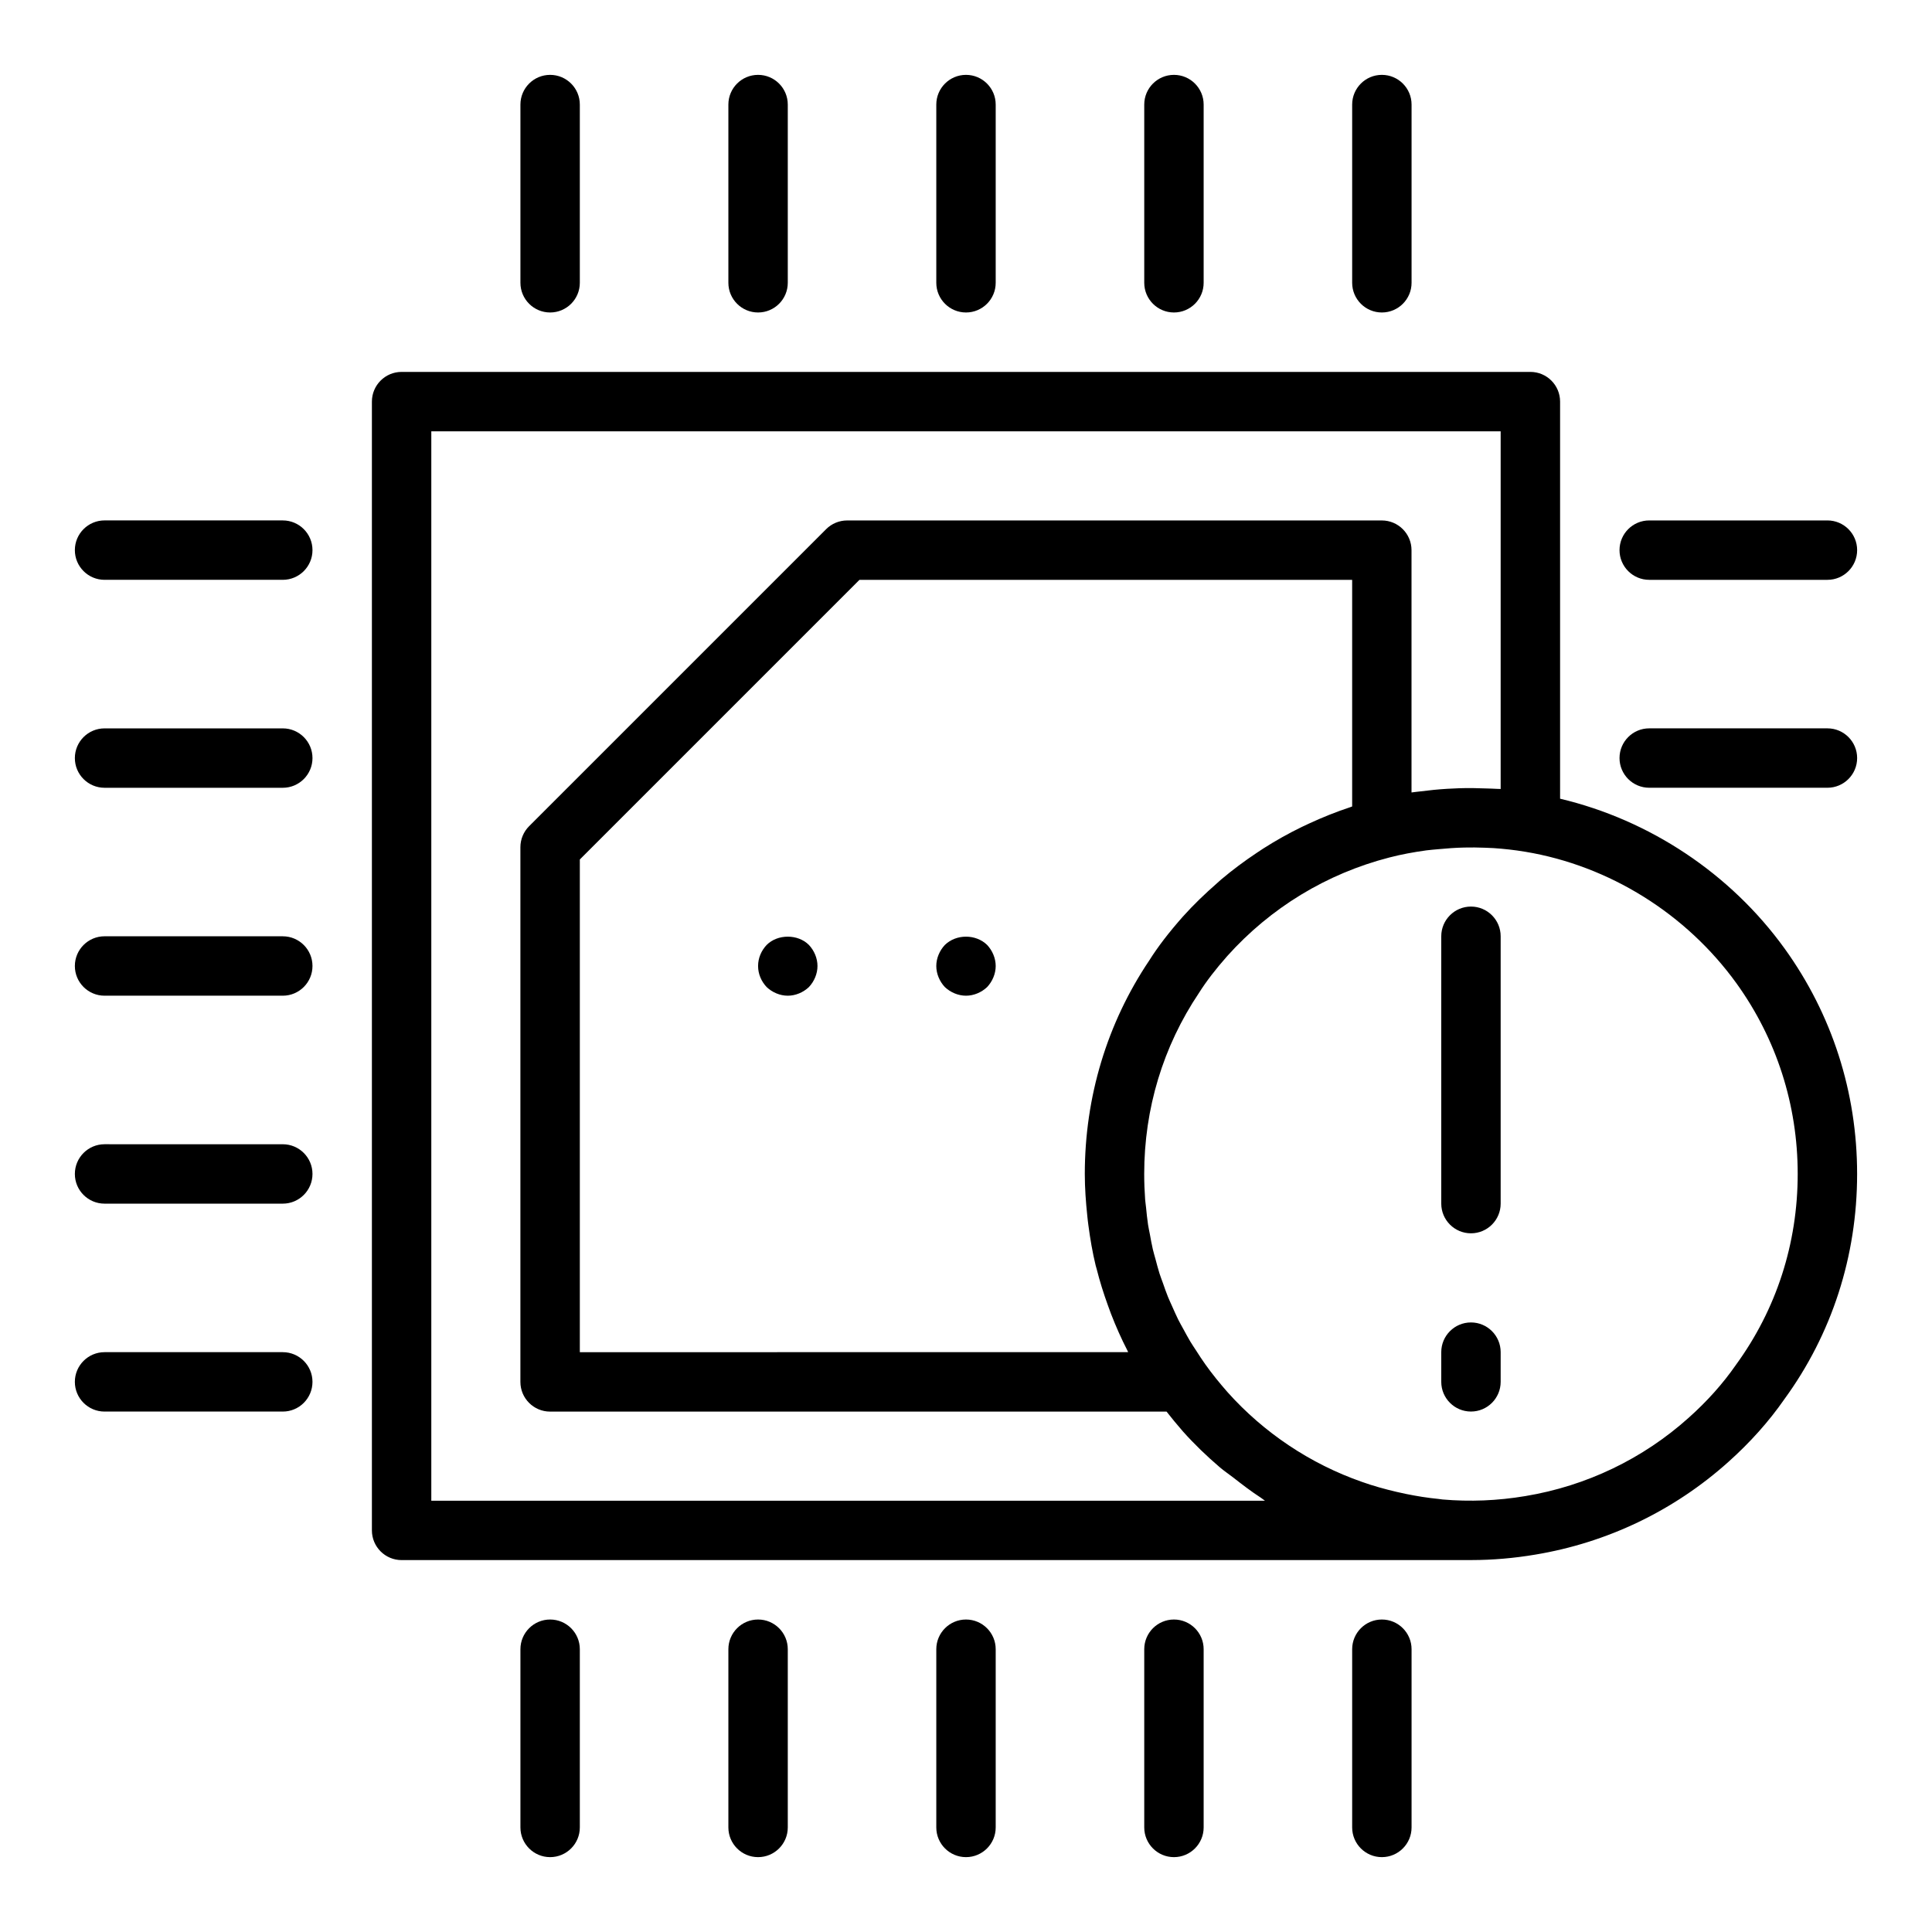
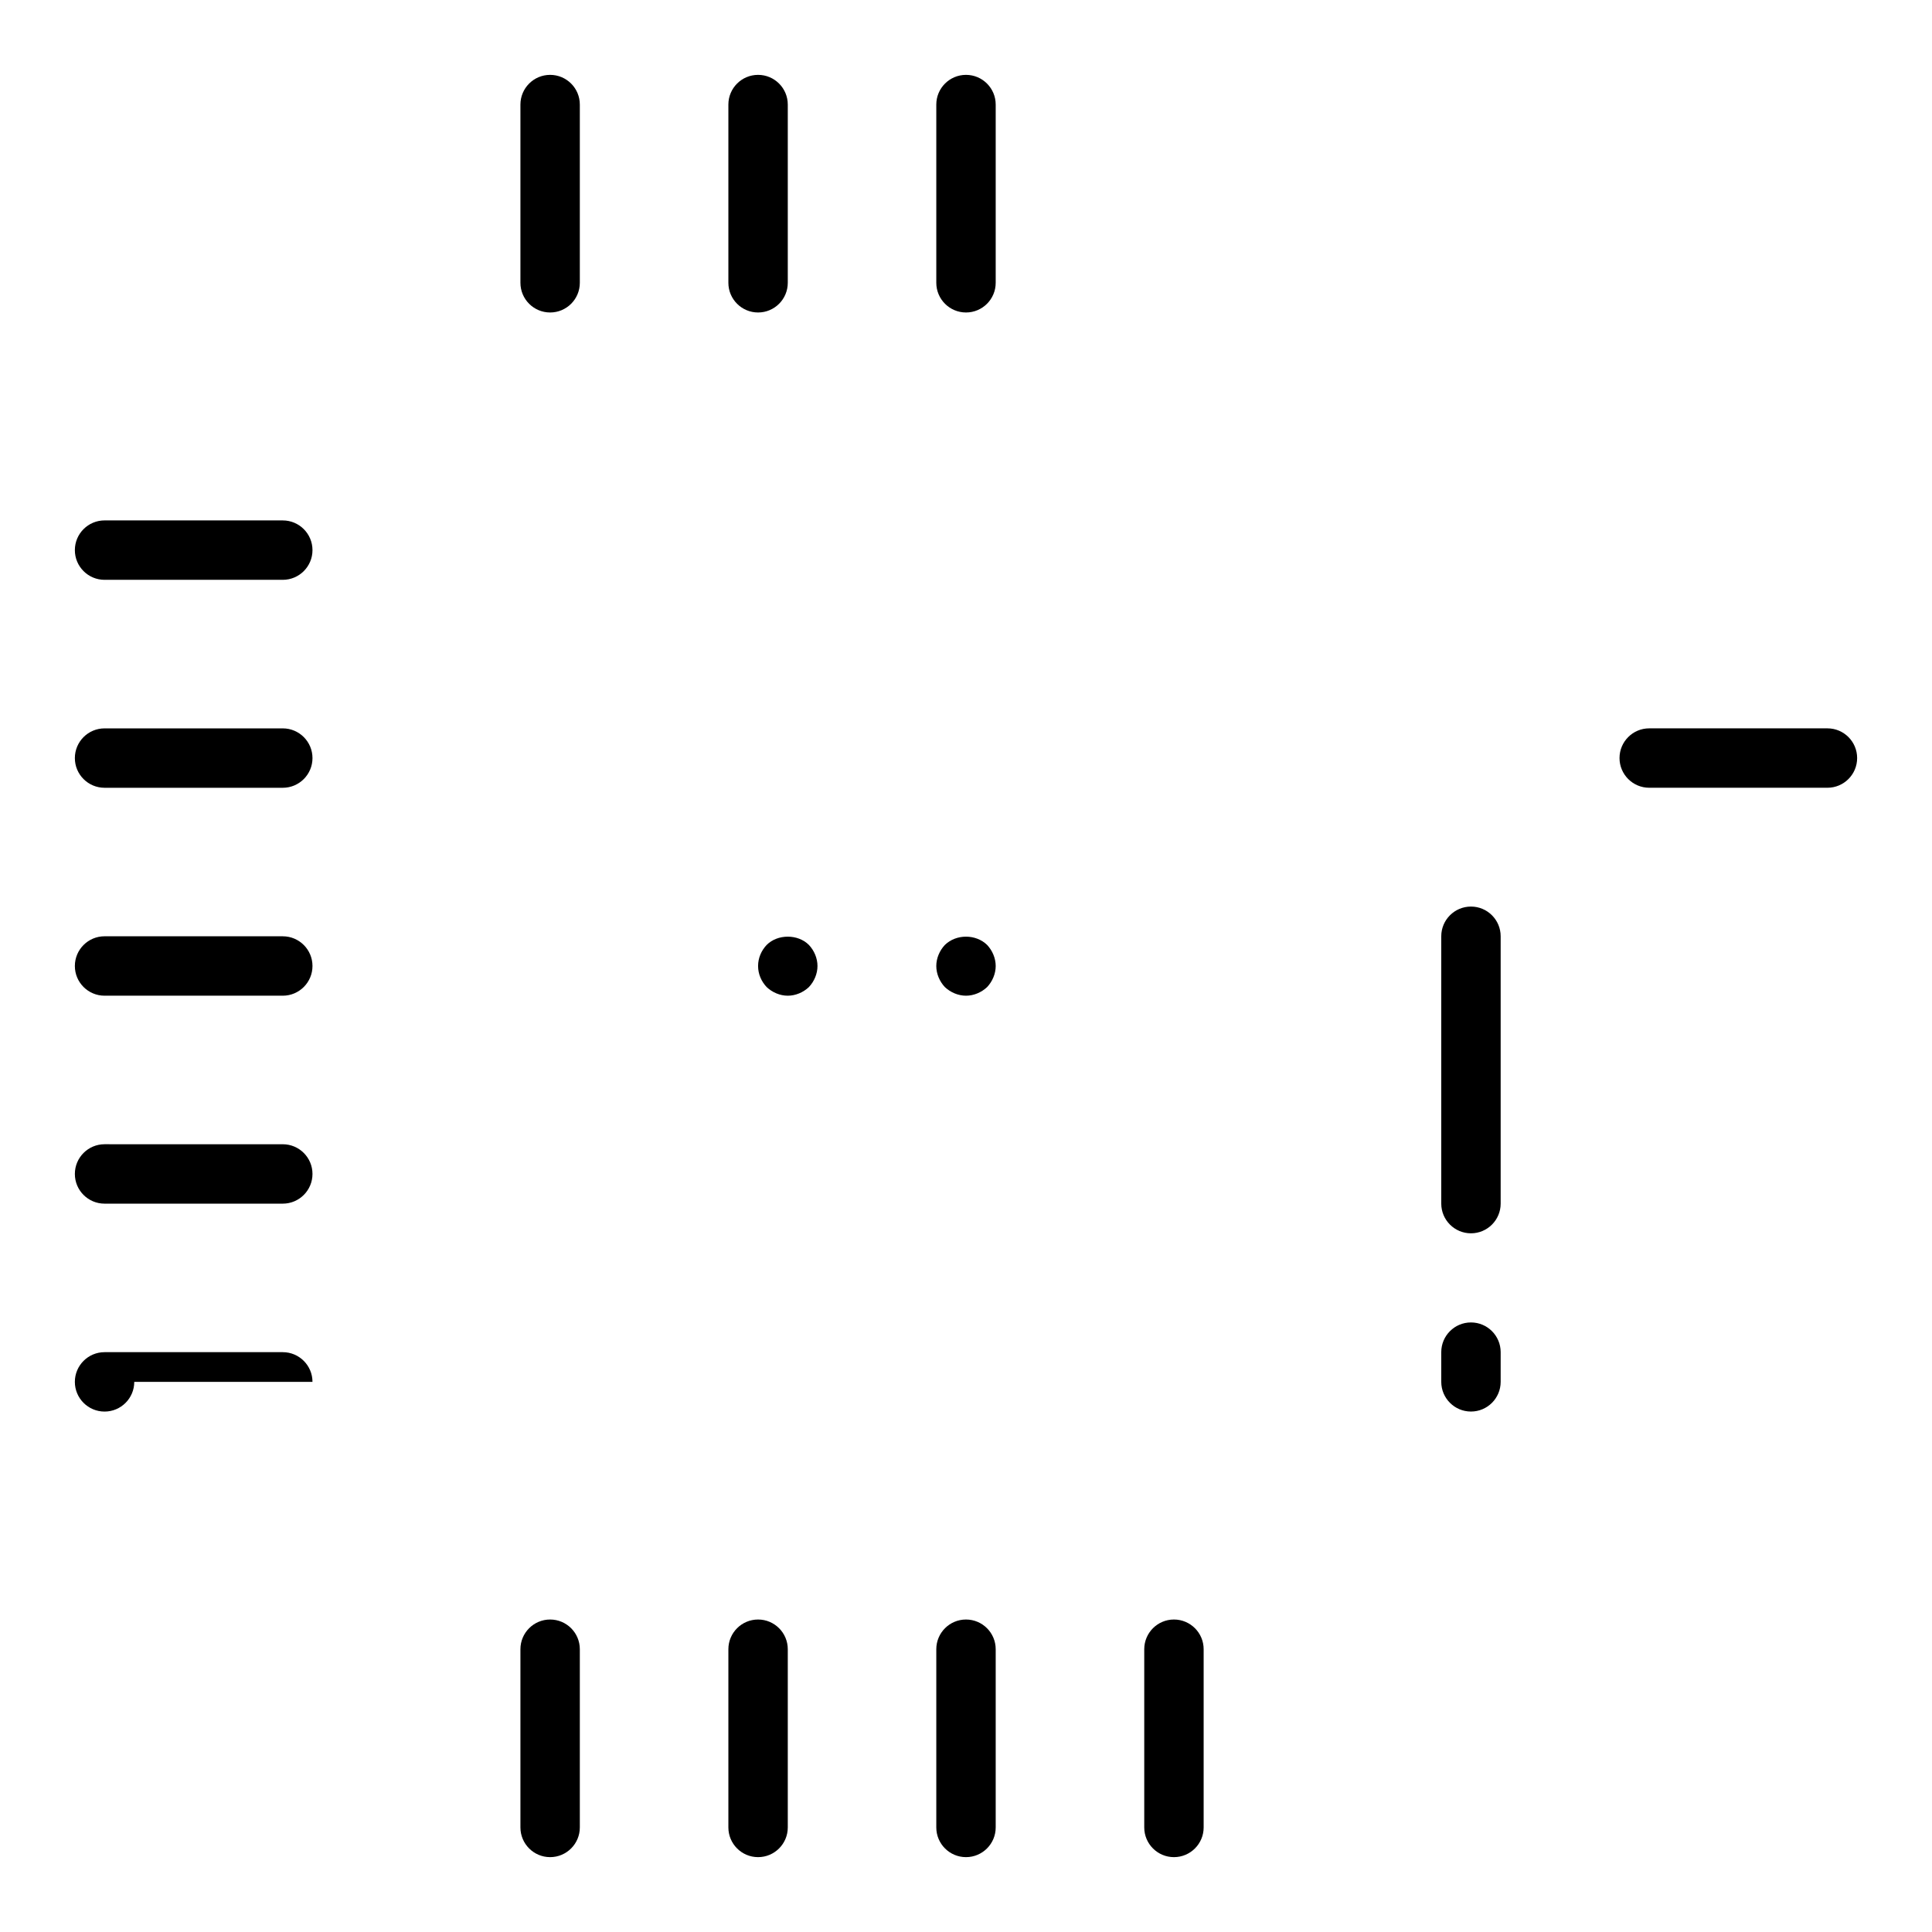
<svg xmlns="http://www.w3.org/2000/svg" fill="#000000" width="800px" height="800px" version="1.1" viewBox="144 144 512 512">
  <g>
    <path d="m297.66 218.94v-47.23c0-4.344-3.527-7.871-7.871-7.871s-7.871 3.527-7.871 7.871v47.23c0 4.344 3.527 7.871 7.871 7.871s7.871-3.523 7.871-7.871z" />
    <path d="m352.77 218.94v-47.23c0-4.344-3.527-7.871-7.871-7.871s-7.871 3.527-7.871 7.871v47.23c0 4.344 3.527 7.871 7.871 7.871s7.871-3.523 7.871-7.871z" />
    <path d="m407.87 218.94v-47.23c0-4.344-3.527-7.871-7.871-7.871s-7.871 3.527-7.871 7.871v47.23c0 4.344 3.527 7.871 7.871 7.871s7.871-3.523 7.871-7.871z" />
-     <path d="m462.98 218.94v-47.23c0-4.344-3.527-7.871-7.871-7.871s-7.871 3.527-7.871 7.871v47.23c0 4.344 3.527 7.871 7.871 7.871s7.871-3.523 7.871-7.871z" />
-     <path d="m518.08 218.94v-47.23c0-4.344-3.527-7.871-7.871-7.871s-7.871 3.527-7.871 7.871v47.23c0 4.344 3.527 7.871 7.871 7.871s7.871-3.523 7.871-7.871z" />
    <path d="m297.66 628.29v-47.23c0-4.344-3.527-7.871-7.871-7.871s-7.871 3.527-7.871 7.871v47.23c0 4.344 3.527 7.871 7.871 7.871s7.871-3.527 7.871-7.871z" />
    <path d="m352.77 628.29v-47.23c0-4.344-3.527-7.871-7.871-7.871s-7.871 3.527-7.871 7.871v47.23c0 4.344 3.527 7.871 7.871 7.871s7.871-3.527 7.871-7.871z" />
    <path d="m407.87 628.29v-47.23c0-4.344-3.527-7.871-7.871-7.871s-7.871 3.527-7.871 7.871v47.23c0 4.344 3.527 7.871 7.871 7.871s7.871-3.527 7.871-7.871z" />
    <path d="m462.98 628.29v-47.23c0-4.344-3.527-7.871-7.871-7.871s-7.871 3.527-7.871 7.871v47.23c0 4.344 3.527 7.871 7.871 7.871s7.871-3.527 7.871-7.871z" />
-     <path d="m518.08 628.29v-47.23c0-4.344-3.527-7.871-7.871-7.871s-7.871 3.527-7.871 7.871v47.23c0 4.344 3.527 7.871 7.871 7.871s7.871-3.527 7.871-7.871z" />
-     <path d="m226.81 510.21c0-4.344-3.527-7.871-7.871-7.871h-47.23c-4.344 0-7.871 3.527-7.871 7.871s3.527 7.871 7.871 7.871h47.23c4.348 0 7.871-3.527 7.871-7.871z" />
+     <path d="m226.81 510.21c0-4.344-3.527-7.871-7.871-7.871h-47.23c-4.344 0-7.871 3.527-7.871 7.871s3.527 7.871 7.871 7.871c4.348 0 7.871-3.527 7.871-7.871z" />
    <path d="m171.71 462.98h47.23c4.344 0 7.871-3.527 7.871-7.871s-3.527-7.871-7.871-7.871l-47.23-0.004c-4.344 0-7.871 3.527-7.871 7.871-0.004 4.348 3.523 7.875 7.871 7.875z" />
    <path d="m171.71 407.87h47.23c4.344 0 7.871-3.527 7.871-7.871s-3.527-7.871-7.871-7.871l-47.23-0.004c-4.344 0-7.871 3.527-7.871 7.871-0.004 4.348 3.523 7.875 7.871 7.875z" />
    <path d="m171.71 352.77h47.23c4.344 0 7.871-3.527 7.871-7.871s-3.527-7.871-7.871-7.871h-47.23c-4.344 0-7.871 3.527-7.871 7.871-0.004 4.344 3.523 7.871 7.871 7.871z" />
    <path d="m171.71 297.66h47.23c4.344 0 7.871-3.527 7.871-7.871s-3.527-7.871-7.871-7.871l-47.23-0.004c-4.344 0-7.871 3.527-7.871 7.871-0.004 4.348 3.523 7.875 7.871 7.875z" />
    <path d="m628.29 337.02h-47.23c-4.344 0-7.871 3.527-7.871 7.871s3.527 7.871 7.871 7.871h47.23c4.344 0 7.871-3.527 7.871-7.871s-3.527-7.871-7.871-7.871z" />
-     <path d="m628.29 281.92h-47.23c-4.344 0-7.871 3.527-7.871 7.871s3.527 7.871 7.871 7.871h47.23c4.344 0 7.871-3.527 7.871-7.871s-3.527-7.871-7.871-7.871z" />
    <path d="m394.41 394.41c-1.418 1.496-2.285 3.543-2.285 5.59s0.867 4.094 2.281 5.59c1.5 1.414 3.547 2.281 5.594 2.281s4.094-0.867 5.59-2.281c1.414-1.496 2.281-3.543 2.281-5.59s-0.867-4.094-2.281-5.59c-2.992-2.914-8.188-2.914-11.18 0z" />
    <path d="m347.18 394.41c-1.414 1.496-2.281 3.465-2.281 5.59s0.867 4.094 2.281 5.59c1.496 1.414 3.543 2.281 5.59 2.281s4.094-0.867 5.59-2.281c1.418-1.496 2.281-3.543 2.281-5.59s-0.867-4.094-2.281-5.59c-2.914-2.914-8.266-2.914-11.18 0z" />
-     <path d="m557.44 355.66v-105.23c0-4.344-3.527-7.871-7.871-7.871h-299.14c-4.344 0-7.871 3.527-7.871 7.871v299.14c0 4.344 3.527 7.871 7.871 7.871h283.39 0.156c0.016 0 0.023-0.008 0.039-0.008 5.574-0.008 11.242-0.496 16.832-1.441 19.105-3.164 36.809-11.668 51.184-24.562 5.762-5.148 10.785-10.777 14.816-16.586 12.633-17.309 19.309-37.965 19.309-59.738 0-21.633-6.637-42.281-19.199-59.711-14.391-19.953-35.836-34.113-59.523-39.734zm-299.14 186.04v-283.39h283.39v94.777c-0.332-0.023-0.66-0.008-1-0.031-0.875-0.062-1.738-0.062-2.613-0.102-2.473-0.102-4.938-0.141-7.383-0.062-1.055 0.031-2.094 0.086-3.141 0.148-2.363 0.141-4.699 0.371-7.023 0.676-0.82 0.109-1.645 0.164-2.465 0.293v-64.211c0-4.344-3.527-7.871-7.871-7.871h-141.69c-2.086 0-4.094 0.828-5.566 2.305l-78.719 78.719c-1.48 1.477-2.309 3.484-2.309 5.57v141.7c0 4.344 3.527 7.871 7.871 7.871h163.37c1.316 1.676 2.715 3.394 4.328 5.242 3.031 3.402 6.312 6.543 9.754 9.492 1.148 0.984 2.402 1.812 3.59 2.738 2.387 1.867 4.777 3.707 7.32 5.352 0.379 0.242 0.699 0.551 1.086 0.797l-220.93 0.004zm232.52-179.41c-0.613 0.285-1.227 0.559-1.828 0.859-3.504 1.699-6.894 3.606-10.18 5.699-0.566 0.363-1.133 0.738-1.691 1.117-3.289 2.188-6.473 4.551-9.508 7.117-0.387 0.332-0.746 0.676-1.125 1.008-3.156 2.762-6.195 5.676-9.027 8.832-3.754 4.25-6.621 7.996-8.895 11.609-11.18 16.625-17.082 36.188-17.082 56.574 0 3.723 0.27 7.391 0.652 11.035 0.086 0.867 0.18 1.723 0.301 2.582 0.473 3.59 1.078 7.141 1.922 10.621 0.078 0.34 0.188 0.668 0.285 1.008 0.812 3.234 1.812 6.406 2.945 9.531 0.277 0.754 0.535 1.512 0.828 2.266 1.289 3.328 2.731 6.598 4.375 9.785 0.07 0.133 0.109 0.277 0.18 0.402l-145.31 0.004v-130.57l74.105-74.105h130.57v60.055c-0.156 0.047-0.293 0.125-0.449 0.172-3.785 1.246-7.465 2.731-11.062 4.394zm113.21 143.43c-3.434 4.945-7.629 9.645-12.492 13.98-12.156 10.91-27.117 18.09-43.289 20.773-7.391 1.242-14.746 1.52-21.938 0.906-0.355-0.031-0.707-0.102-1.07-0.141-2.891-0.285-5.738-0.738-8.566-1.316-0.844-0.164-1.684-0.348-2.527-0.551-3.117-0.73-6.211-1.582-9.227-2.66-13.664-4.769-26.008-13.02-35.637-23.805-2.031-2.32-4-4.723-5.84-7.312-0.859-1.18-1.637-2.418-2.426-3.637-0.52-0.805-1.07-1.598-1.566-2.426-0.652-1.086-1.242-2.203-1.852-3.32-0.449-0.828-0.93-1.645-1.348-2.488-0.574-1.148-1.078-2.332-1.605-3.504-0.371-0.836-0.77-1.668-1.117-2.519-0.496-1.203-0.906-2.441-1.34-3.668-0.309-0.852-0.637-1.691-0.914-2.559-0.395-1.25-0.715-2.519-1.055-3.785-0.234-0.867-0.504-1.723-0.707-2.606-0.316-1.34-0.543-2.699-0.797-4.055-0.156-0.828-0.348-1.645-0.473-2.481-0.234-1.527-0.379-3.07-0.535-4.613-0.07-0.684-0.18-1.363-0.234-2.047-0.164-2.25-0.25-4.508-0.25-6.785 0-17.246 4.984-33.777 14.523-47.98 1.945-3.07 4.328-6.18 7.469-9.738 11.484-12.816 26.34-21.852 42.965-26.137 3.211-0.836 6.504-1.434 9.824-1.891 1.062-0.148 2.141-0.203 3.211-0.316 2.281-0.219 4.574-0.387 6.887-0.434 1.77-0.031 3.543-0.031 5.32 0.047 0.797 0.031 1.574 0.047 2.371 0.102 2.762 0.188 5.535 0.488 8.297 0.953 0.055 0.008 0.109 0.016 0.164 0.023 22.23 3.707 42.609 16.414 55.922 34.855 10.617 14.746 16.23 32.207 16.23 50.516 0 18.414-5.629 35.867-16.379 50.617z" />
    <path d="m533.82 384.25c-4.344 0-7.871 3.527-7.871 7.871v70.848c0 4.344 3.527 7.871 7.871 7.871s7.871-3.527 7.871-7.871v-70.848c0-4.344-3.527-7.871-7.871-7.871z" />
    <path d="m533.82 494.46c-4.344 0-7.871 3.527-7.871 7.871v7.871c0 4.344 3.527 7.871 7.871 7.871s7.871-3.527 7.871-7.871v-7.871c0-4.344-3.527-7.871-7.871-7.871z" />
  </g>
</svg>